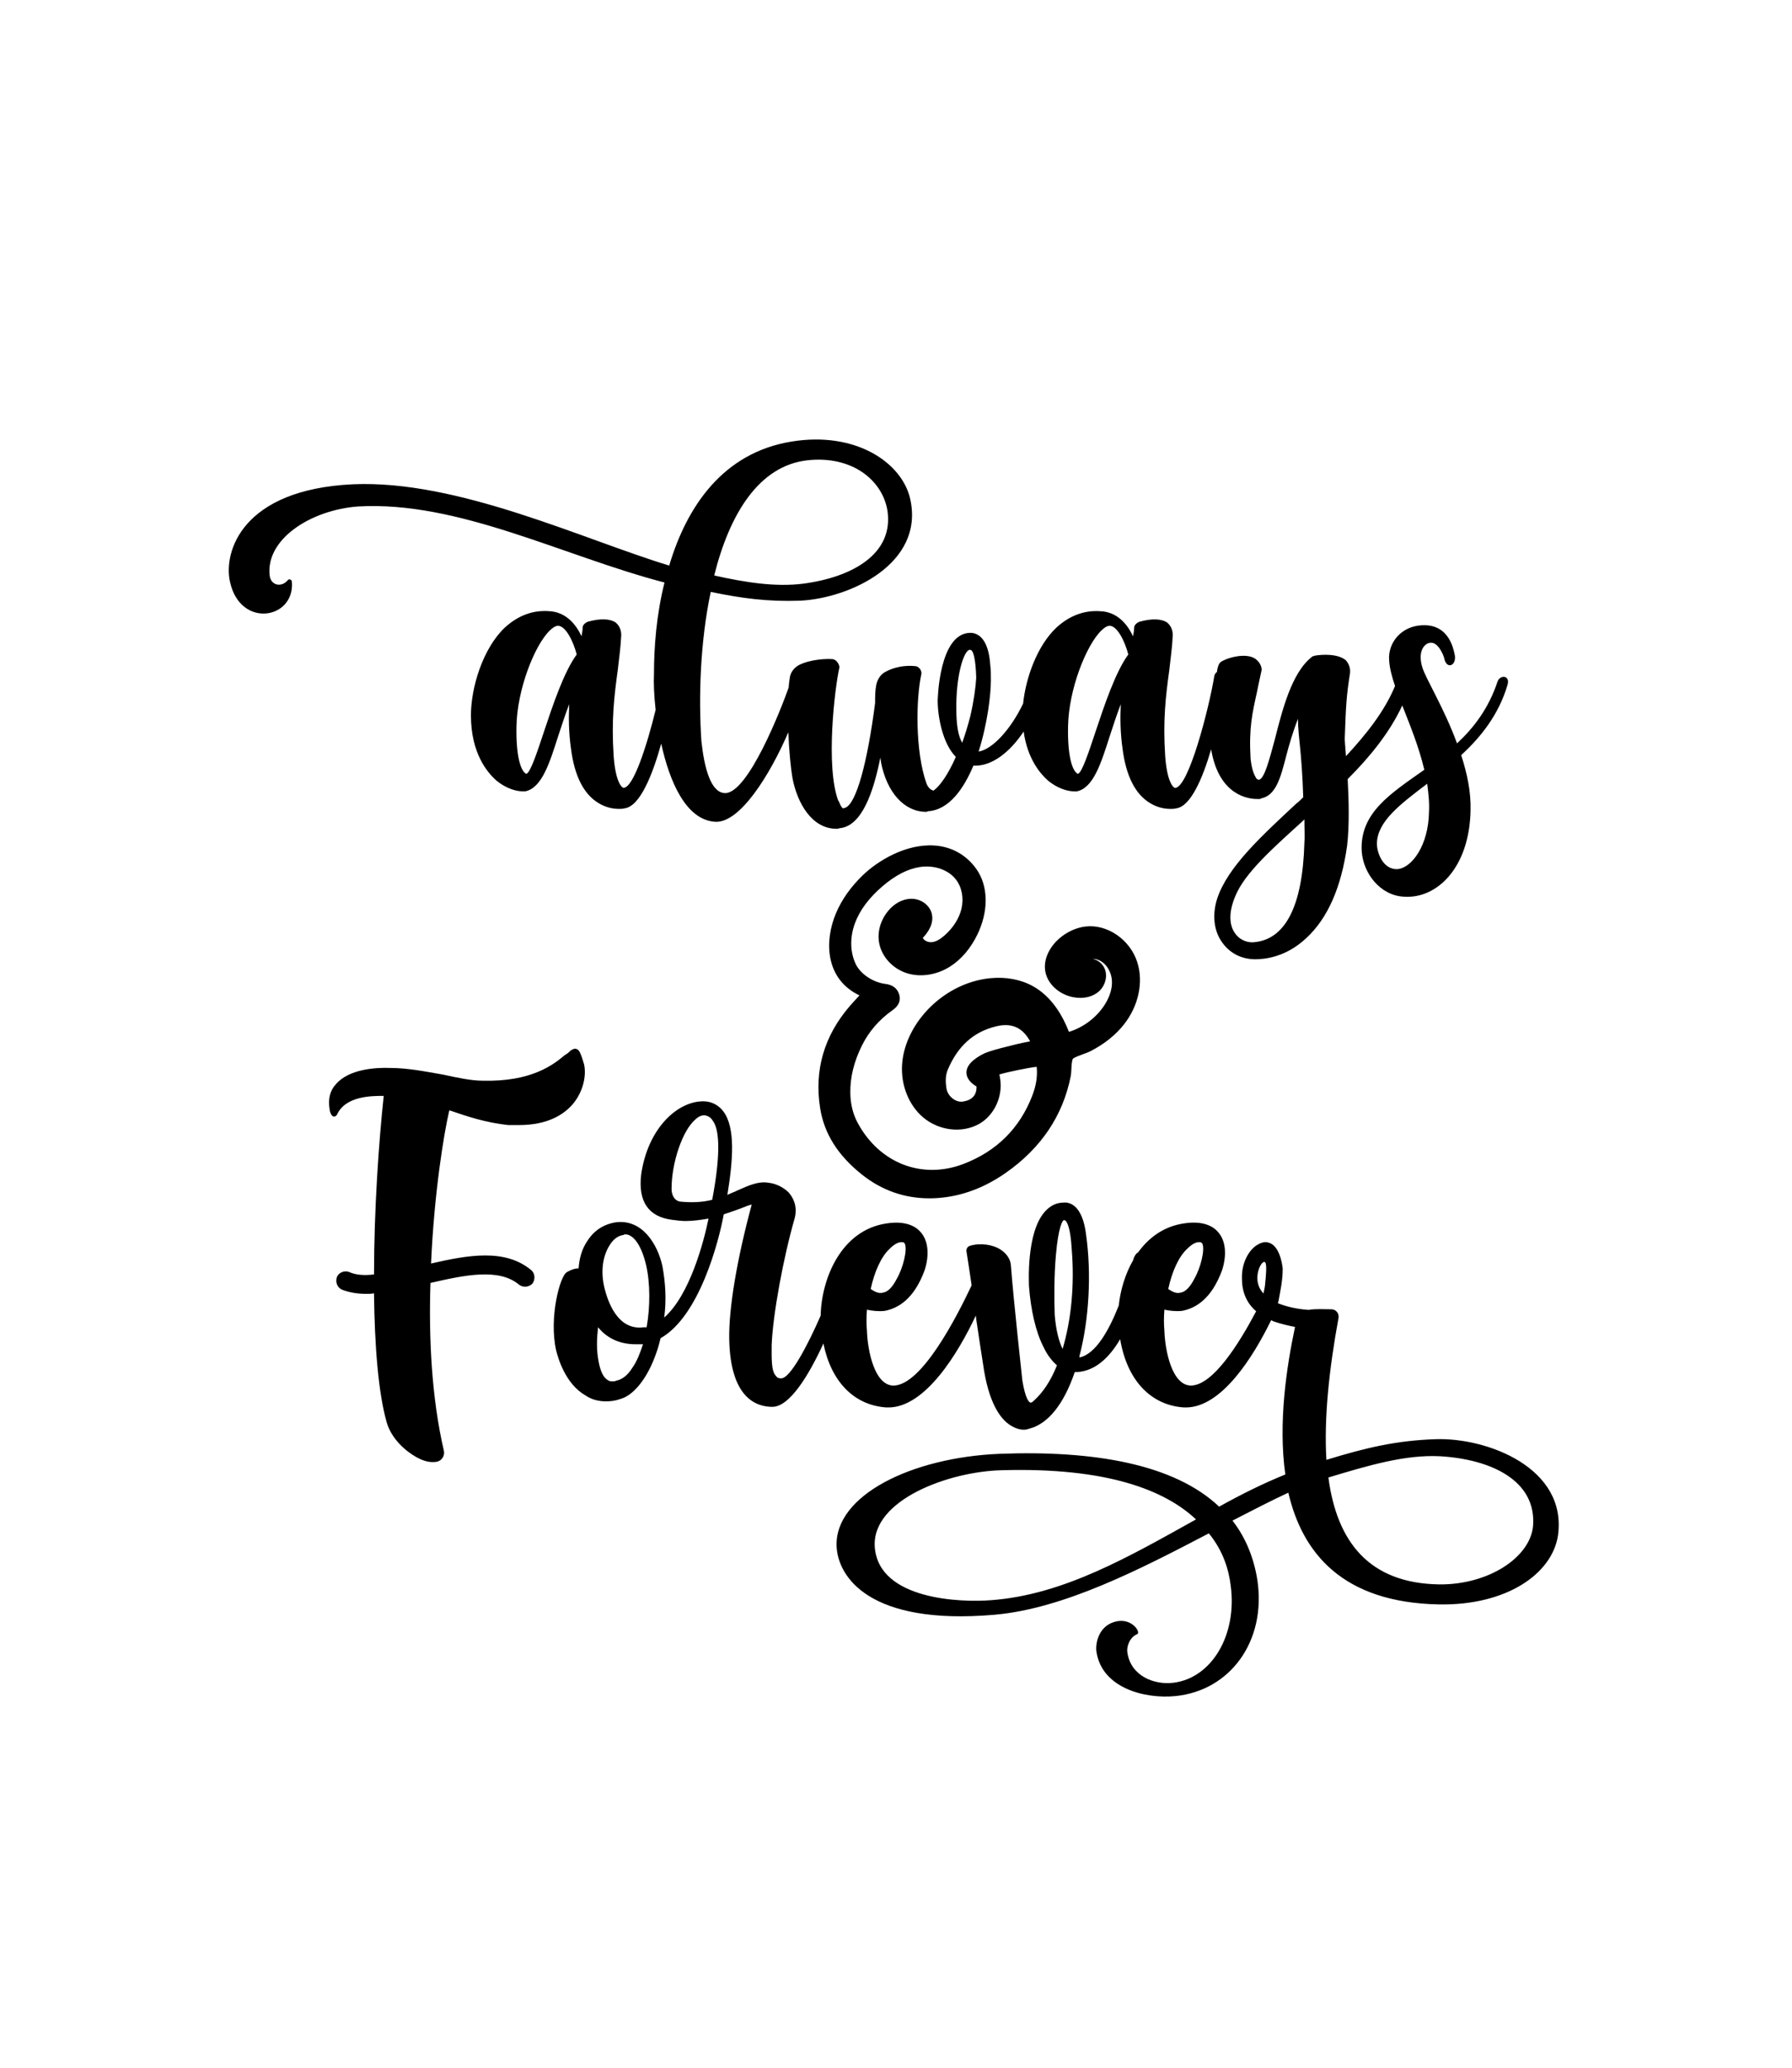
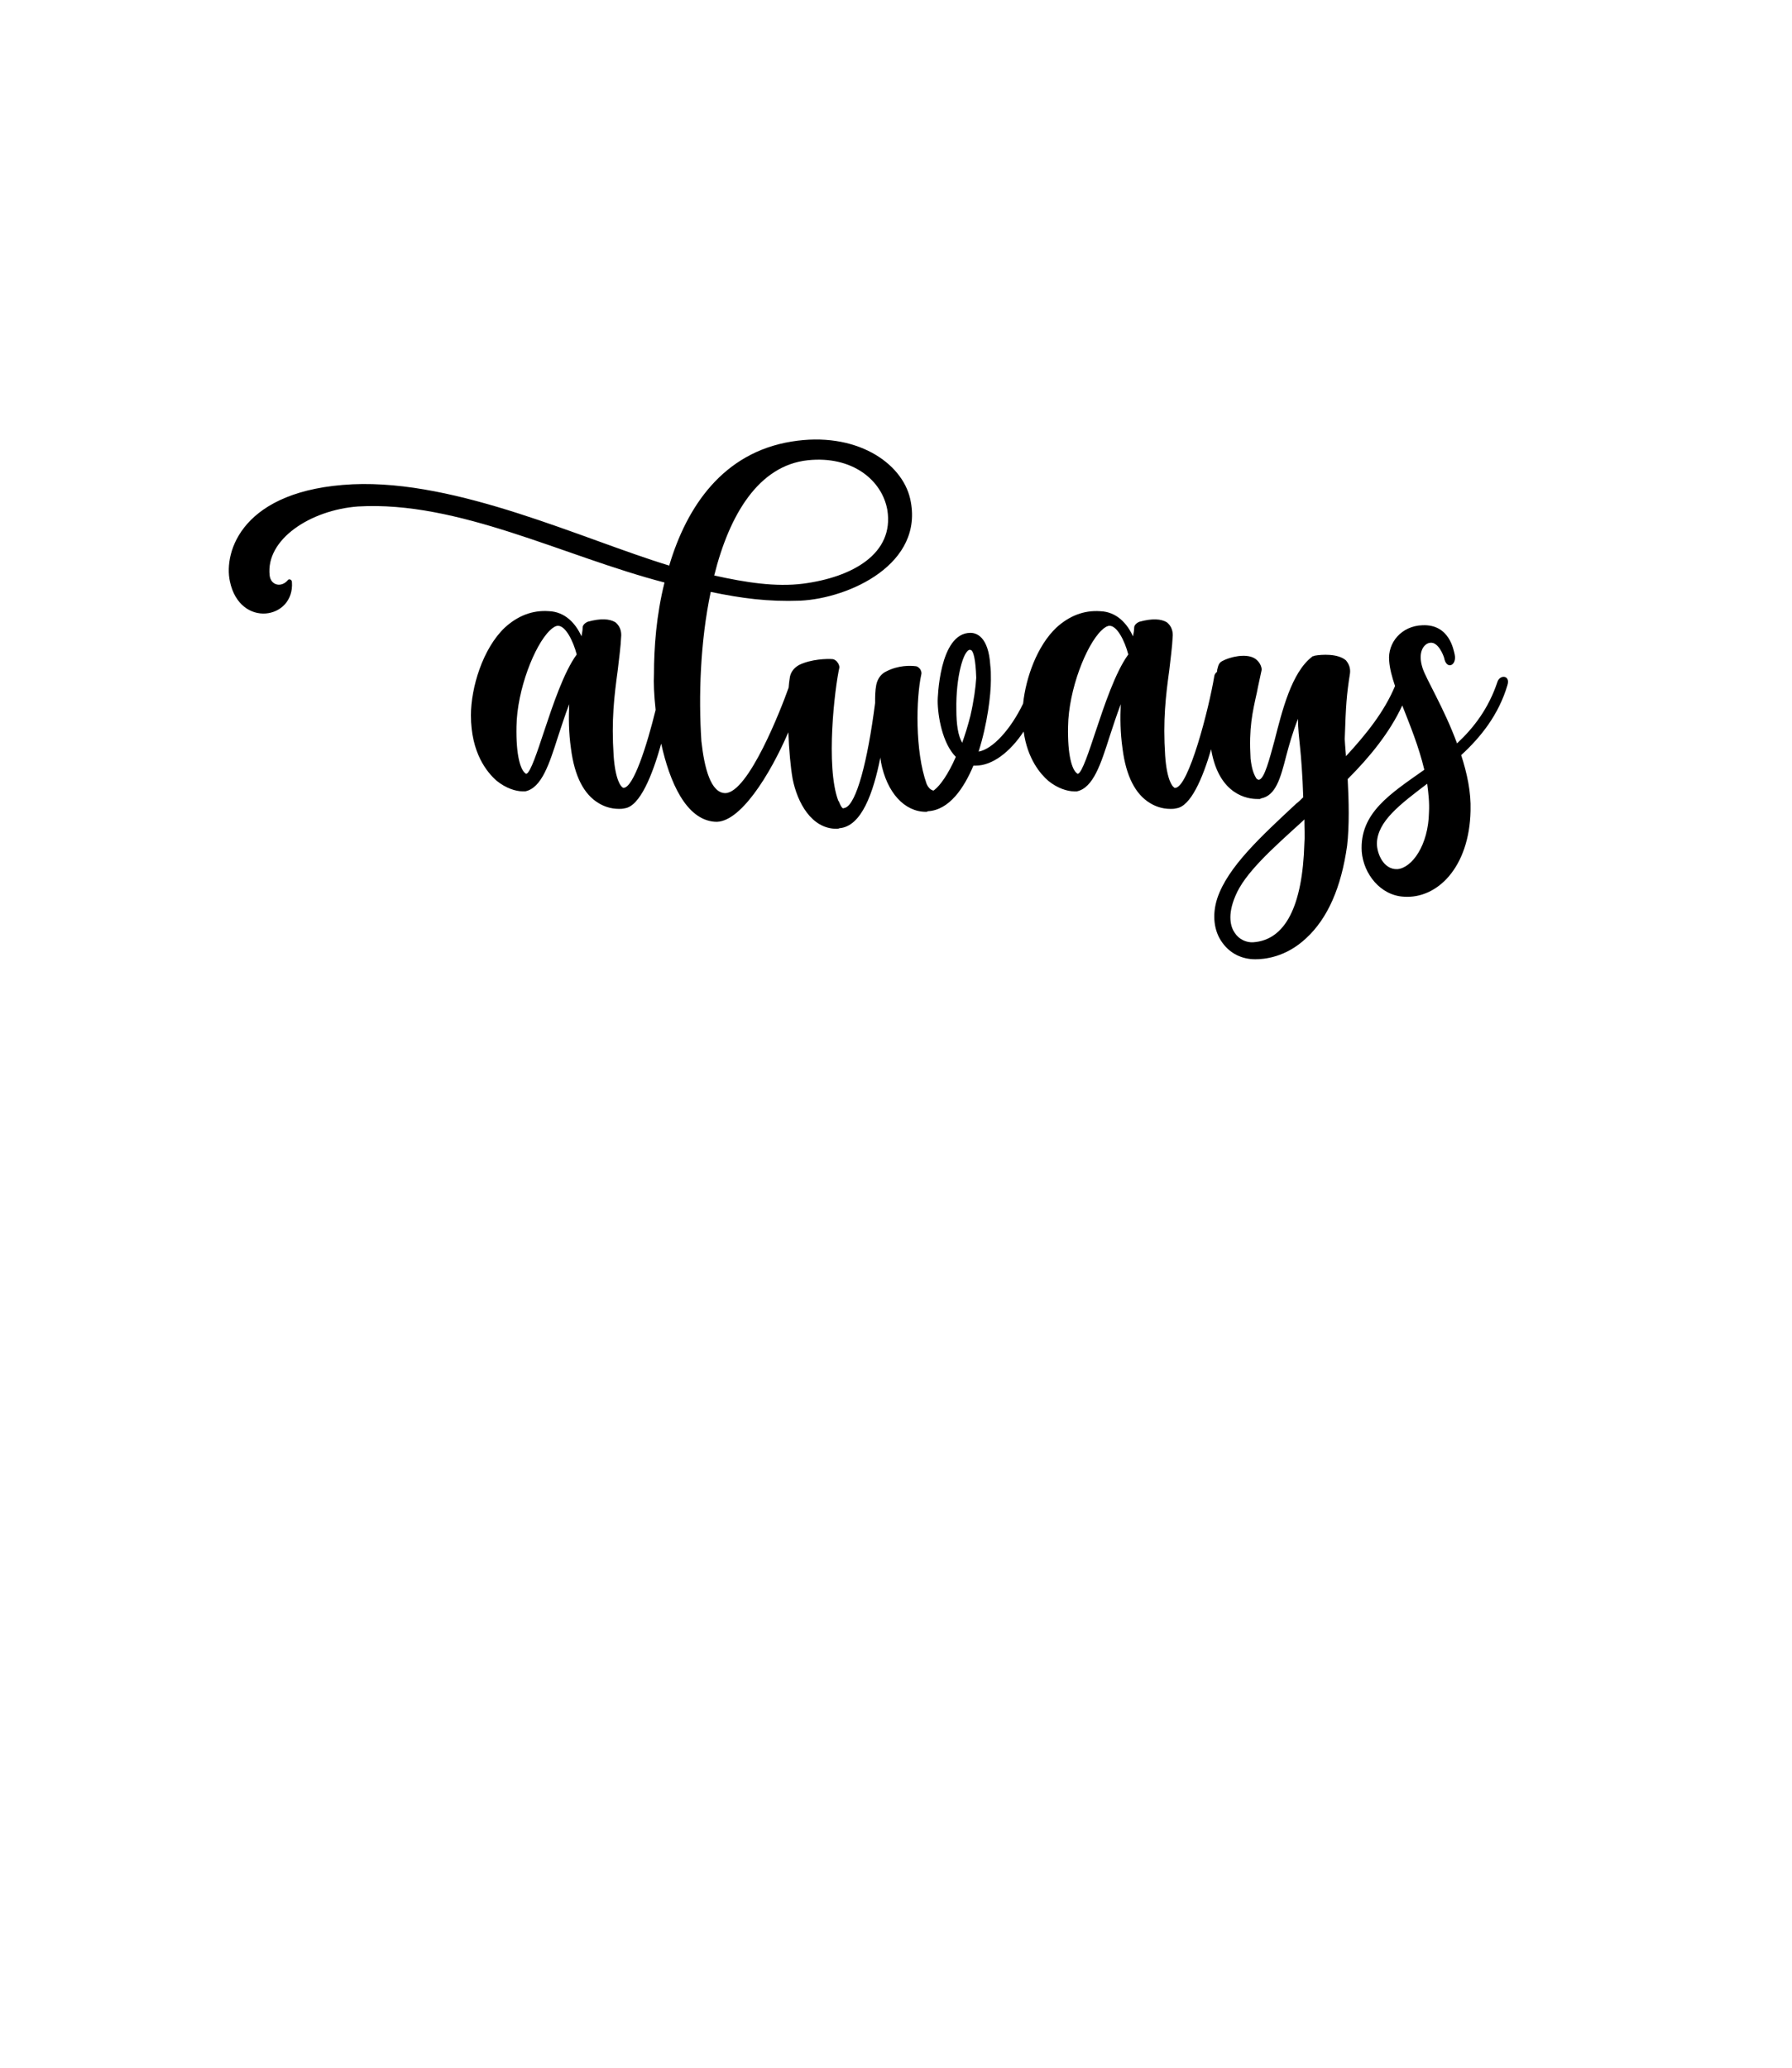
<svg xmlns="http://www.w3.org/2000/svg" version="1.1" id="Calque_1" x="0px" y="0px" viewBox="0 0 650 750" style="enable-background:new 0 0 650 750;" xml:space="preserve">
  <g id="Calque_4">
-     <path d="M192.71,460.72c1.32,1.1,1.54,3.3,0.44,4.85c-1.32,1.32-3.3,1.54-4.85,0.44c-7.27-6.17-19.82-3.52-32.16-0.66   c-0.66,20.04,0.44,41.85,4.85,60.79c0.44,1.76-0.66,3.52-2.2,3.96c-0.66,0.22-1.32,0.22-1.98,0.22c-1.98,0-4.19-0.88-5.73-1.76   c-3.96-2.2-9.03-6.61-10.79-12.55c-3.08-10.79-4.41-27.97-4.63-46.92c-0.88,0.22-1.76,0.22-2.64,0.22c-3.3,0-6.17-0.44-9.03-1.54   c-1.76-0.88-2.42-2.86-1.76-4.63c0.66-1.54,2.64-2.42,4.41-1.76c2.42,1.1,5.51,1.32,9.03,0.88c0-23.57,1.76-48.46,3.52-64.76   c-4.4,0-13.88,0-16.96,6.83c-0.44,0.66-0.88,0.66-1.1,0.66c-1.1,0-1.54-2.2-1.54-2.42c-0.66-3.74,0-6.83,2.2-9.25   c4.63-5.51,14.32-6.17,19.82-5.95c6.39,0,12.78,1.32,19.16,2.42c5.07,1.1,10.13,2.2,14.32,2.2c17.62,0.44,25.55-5.73,29.73-9.25   c0.66-0.44,1.1-0.66,1.54-1.1c0.22-0.22,0.22-0.22,0.44-0.44c0.66-0.44,1.54-1.1,2.42-0.66c0.88,0.22,1.54,1.76,2.64,5.51   c0.88,3.96-0.22,9.91-4.18,14.54c-3.08,3.52-8.81,7.49-19.38,7.49c-1.32,0-2.64,0-3.96,0c-8.15-0.88-14.76-3.08-21.15-5.29   c-0.22,0-0.22,0-0.22,0c-1.98,8.37-5.51,30.18-6.61,55.51C169.8,455.21,183.23,452.79,192.71,460.72z M565.1,557.06   c-2.2,13.88-18.72,25.33-43.17,24.89c-35.02-0.66-49.56-18.72-54.62-40.53c-6.17,2.86-13,6.39-20.26,10.13   c4.63,5.95,7.71,13.22,9.03,21.58c3.3,22.25-9.91,40.09-29.74,42.07c-11.01,1.1-26.65-2.86-28.63-16.08   c-0.44-2.86,0.66-9.03,6.39-10.79c6.17-1.98,9.91,3.74,8.37,4.41c-2.64,1.1-3.96,4.41-3.52,6.83c1.32,8.37,9.69,11.67,16.74,10.79   c13.88-1.76,23.13-17.4,20.71-35.24c-0.66-5.51-2.64-12.55-7.93-18.94c-24.45,12.78-52.42,27.31-77.75,29.52   c-45.59,3.96-56.83-13.88-57.27-24.89c-0.66-18.5,27.31-32.16,59.03-33.48c34.36-1.32,63.44,3.74,79.73,19.16   c7.93-4.41,15.86-8.37,24.01-11.67c-2.64-18.72,0.44-38.99,3.52-53.52c-2.42-0.44-5.07-1.1-7.71-1.98   c-0.33-0.17-0.65-0.32-0.96-0.46c-6.56,13.48-18.03,31.65-30.92,31.65h-0.66c-12.22-0.79-20.73-10.04-23.18-24.76   c-3.89,6.61-8.99,11.53-15.59,11.92c-0.22,0-0.44,0-0.88,0c-3.96,11.67-9.69,18.72-16.3,20.48c-0.66,0.22-1.32,0.44-2.2,0.44   c-1.32,0-3.08-0.44-5.07-1.76c-3.3-2.2-7.71-7.71-9.69-22.03c-0.66-4.19-1.54-9.91-2.42-15.86c-0.07-0.58-0.14-1.17-0.21-1.75   c-6.4,13.59-18.29,33.32-31.73,33.32c-0.22,0-0.44,0-0.66,0c-11.78-0.76-20.11-9.39-22.89-23.2   c-5.25,11.44-12.22,22.98-18.52,22.98c-5.73,0-15.2-3.08-15.64-24.45c-0.22-11.45,2.86-29.29,8.15-48.9   c-0.66,0-2.64,0.88-4.41,1.54s-3.74,1.32-5.73,1.98c-1.76,9.69-8.81,37-22.91,44.93c-0.44,1.76-0.88,3.52-1.54,5.29   c-3.08,9.03-8.15,15.42-13,16.74c-1.76,0.66-3.52,0.88-5.29,0.88c-2.64,0-5.29-0.66-7.49-2.2c-7.27-4.18-9.91-13.66-10.57-16.3   c-2.64-11.67,1.32-27.09,3.96-28.41c1.54-0.88,2.86-1.32,4.19-1.32c0.22-3.3,1.1-7.05,3.3-10.13c2.42-3.74,5.95-5.95,10.35-6.61   c9.47-1.1,14.98,7.93,16.74,15.86c1.1,5.95,1.54,12.33,0.66,18.72c9.25-8.15,14.32-27.31,16.08-35.9   c-2.64,0.44-5.51,0.88-8.37,0.88c-1.54,0-3.08-0.22-4.85-0.44c-8.59-1.1-12.33-6.61-11.23-16.3c2.42-17.4,13.88-27.31,23.35-26.65   c2.64,0.22,4.85,1.54,6.39,3.52c4.63,5.95,3.52,18.28,1.54,30.4c1.32-0.66,2.64-1.1,3.96-1.76c3.96-1.76,7.49-3.3,11.01-2.64   c2.42,0.22,5.29,1.54,7.27,3.52c1.54,1.76,3.3,4.85,2.2,9.25c-4.18,14.54-7.93,35.02-8.37,46.04c0,4.63-0.22,9.47,1.54,11.23   c0.44,0.66,0.88,0.88,1.76,0.88c3.28,0.45,9.79-12.03,14.47-22.73c0.27-13.28,7.34-30.99,23.85-33.44c7.05-1.1,10.79,1.1,12.55,3.3   c2.64,3.08,3.08,8.15,1.32,13.66c-3.96,10.79-9.91,13.88-14.54,14.76c-2.2,0.22-4.41,0-6.39-0.44c-0.22,2.64-0.22,5.29,0,7.71   c0.22,6.83,2.64,19.82,9.69,19.82c10.31-0.2,23.03-25.25,28.28-36.36c-0.7-4.84-1.37-9.17-1.85-12.17c-0.22-1.1,0.44-1.98,1.32-2.2   c3.74-1.1,8.37-0.44,11.23,1.54c1.98,1.32,3.3,3.3,3.52,5.29c1.1,14.32,3.96,39.65,4.18,42.07c1.1,6.61,2.42,7.93,2.86,7.93   c0.22,0.22,0.66,0,1.1-0.44c3.52-3.08,6.39-7.49,8.59-13c-1.76-1.54-3.52-3.74-4.85-6.61c-2.86-5.51-4.63-13.44-5.29-22.03   c0-0.88-1.1-19.38,5.73-27.09c1.98-2.2,4.19-3.3,6.83-3.3c1.98-0.22,6.83,0.66,8.15,11.67c1.98,14.1,1.1,30.62-2.42,44.05   c0,0.22,0,0.22,0,0.44c5.89-1.13,10.77-9.95,14.26-18.81c0.59-5.5,2.3-11.42,5.26-16.54c0.03-0.11,0.06-0.23,0.08-0.33   c0.41-1.36,1.07-2.12,1.72-2.47c3.84-5.33,9.28-9.38,16.56-10.46c7.05-1.1,10.79,1.1,12.55,3.3c2.64,3.08,3.08,8.15,1.32,13.66   c-3.96,10.79-9.91,13.88-14.54,14.76c-2.2,0.22-4.41,0-6.39-0.44c-0.22,2.64-0.22,5.29,0,7.71c0.22,6.83,2.64,19.82,9.69,19.82   c7.94-0.16,17.3-15.04,23.59-26.95c-3.47-2.98-5.14-6.98-5.14-11.73c-0.22-4.85,1.76-9.47,4.85-11.89c1.54-1.1,3.3-1.76,4.63-1.32   c3.96,0.88,5.07,7.27,5.29,9.47c0,4.41-0.88,8.15-1.54,11.89c0,0.22-0.22,0.44-0.22,0.66c3.3,1.32,7.27,2.2,11.23,2.42   c2.42-0.44,5.51-0.22,8.15-0.22c1.76,0,2.86,1.54,2.64,3.08c-3.52,19.16-5.29,36.56-4.41,51.54c14.32-4.41,25.55-7.05,39.65-7.49   C539.33,521.38,568.62,532.39,565.1,557.06z M423.75,467.55c1.32,0.88,2.86,1.76,4.41,1.32c1.76-0.22,3.52-1.98,5.07-5.07   c2.2-3.74,3.96-10.57,2.86-12.78c-0.22-0.22-0.44-0.44-0.66-0.44c-1.54-0.22-3.08,0.66-4.85,2.42   C427.49,455.87,425.07,461.38,423.75,467.55z M315.82,467.55c1.32,0.88,2.86,1.76,4.41,1.32c1.76-0.22,3.52-1.98,5.07-5.07   c2.2-3.74,3.96-10.57,2.86-12.78c-0.22-0.22-0.44-0.44-0.66-0.44c-1.54-0.22-3.08,0.66-4.85,2.42   C319.57,455.87,317.15,461.38,315.82,467.55z M233.23,487.59c-0.88,0-1.76,0-2.64,0c-6.39,0-10.79-2.64-13.66-6.17   c-0.44,3.96-0.66,8.15,0.22,12.55c0.66,3.52,1.76,5.73,3.3,6.61c0.88,0.66,1.98,0.44,2.64,0.44c0.22-0.22,0.22-0.22,0.44-0.22   c2.2-0.44,4.19-1.98,5.95-4.85C231.03,493.76,232.13,490.9,233.23,487.59z M234.33,458.74c-1.98-8.15-5.07-11.01-7.49-11.01   c-0.22,0-0.44,0-0.66,0.22c-1.98,0.22-3.74,1.54-5.07,3.74c-2.64,4.18-3.3,9.91-1.76,15.86c1.76,6.83,5.73,14.98,14.1,13.88   c0.44,0,0.66,0,1.1,0C235.87,473.94,235.87,465.35,234.33,458.74z M258.56,406.54c-0.66-1.1-1.54-1.76-2.86-1.98c0,0-0.22,0-0.44,0   c-0.88,0-1.98,0.44-3.08,1.54c-4.63,3.96-8.59,15.64-8.59,25.11c0,1.76,0.66,4.18,3.08,4.63c4.41,0.44,8.37,0.22,11.67-0.66   C261.86,416.45,260.54,409.18,258.56,406.54z M388.73,452.94c-0.44-7.27-1.54-9.47-2.2-10.13c-0.22-0.22-0.44-0.22-0.44-0.22h-0.22   c-0.44,0-1.98,2.42-2.86,12.55c-0.66,7.27-0.66,15.86-0.44,21.81c0.44,5.51,1.54,9.69,2.86,12.33   C388.51,478.93,389.83,466.38,388.73,452.94z M456.07,463.45c0,2.2,0.66,3.96,2.2,5.73c0.44-1.76,0.66-3.3,0.66-3.96   c0.22-1.98,0.66-6.61,0-7.27l-0.22-0.22c0,0,0,0-0.22,0C457.39,457.95,456.07,460.81,456.07,463.45z M433.82,551.12   c-11.23-10.57-32.16-18.94-70.48-17.84c-19.16,0.44-47.36,10.79-46.03,27.97c1.54,19.16,31.5,20.04,42.29,19.16   C386.03,578.43,410.03,564.33,433.82,551.12z M522.37,528.21c-12.55-0.66-25.99,3.3-40.53,7.71c3.08,23.35,14.76,38.33,40.09,38.77   c17.84,0.22,33.04-9.69,34.14-21.14C557.39,537.02,540.87,529.31,522.37,528.21z" />
-   </g>
+     </g>
  <g id="Calque_3">
-     <path d="M412.5,348.96c-2.64-8.2-10.92-13.86-18.83-12.89c-3.33,0.41-6.67,1.94-9.43,4.32c-3.03,2.61-5.95,7.14-5.08,12   c0.8,4.48,4.94,8.3,10.06,9.3c3.62,0.71,7.02-0.04,9.33-2.04c2.59-2.25,3.73-6.69,1.29-9.71c-0.91-1.12-2.1-1.81-3.42-2.14   c0.7,0.02,1.39,0.15,2.01,0.4c2.7,1.09,4.66,4.08,4.88,7.44c0.25,3.78-1.5,7.2-3.01,9.4c-2.99,4.36-7.52,7.67-12.57,9.24   c-2.19-5.68-6.14-12.71-13.02-16.55c-4.42-2.46-9.78-3.47-15.51-2.92c-8.88,0.86-17.55,5.46-23.79,12.62   c-4.89,5.62-7.81,12.3-8.21,18.81c-0.46,7.39,2.47,14.7,7.66,19.07c5.77,4.86,14.12,5.83,20.29,2.35   c4.25-2.39,7.21-7.12,7.74-12.33c0.23-2.23-0.09-4.3-0.39-5.61c3.16-0.94,10.73-2.49,13.53-2.77c0.35,3.41-0.18,6.81-1.65,10.6   c-4.58,11.79-12.97,20.08-24.95,24.65c-14.99,5.71-30.37-0.25-38.28-14.82c-1.77-3.25-2.68-6.97-2.72-11.06   c-0.06-5.67,1.33-11.27,4.24-17.14c2.5-5.05,6.23-9.35,11.09-12.78c2.93-2.06,2.88-4.35,2.33-5.9c-0.75-2.11-2.37-3.3-4.96-3.62   c-4.51-0.57-9.03-3.61-10.75-7.23c-2.03-4.26-2.15-9.6-0.32-14.64c1.74-4.81,5.16-9.4,10.16-13.65c4.66-3.95,9.05-6.2,13.42-6.87   c5.21-0.8,10.34,0.97,13.08,4.5c2.18,2.81,2.93,6.8,2.02,10.65c-0.82,3.47-3,6.9-6.13,9.66c-1.68,1.48-3.1,2.24-4.48,2.42   c-1.25,0.16-2.82-0.35-3.4-1.55c0.06-0.07,0.13-0.14,0.19-0.2c1.54-1.64,3.99-4.94,3.04-8.64c-0.83-3.23-4.22-5.54-7.86-5.32   c-2.9,0.16-5.83,1.79-8.03,4.49c-2.52,3.08-3.73,6.94-3.32,10.62c0.6,5.38,4.72,10.16,10.26,11.89c4.9,1.53,10.69,0.65,15.5-2.36   c4.12-2.58,7.6-6.66,10.07-11.81c3.75-7.83,3.93-16.14,0.47-22.22c-0.48-0.85-1.04-1.66-1.65-2.42c-3.69-4.58-8.74-7.18-14.6-7.53   c-10.26-0.62-20.41,5.5-25.98,10.92c-4.27,4.16-7.48,8.7-9.53,13.51c-4.36,10.22-3.8,23.24,7.25,29.32   c0.4,0.22,0.81,0.43,1.21,0.64c-0.07,0.07-0.14,0.15-0.21,0.22c-1.13,1.21-2.29,2.46-3.39,3.74c-9.25,10.78-12.84,23.2-10.67,36.91   c1.46,9.24,6.41,17.12,15.12,24.07c7.2,5.75,15.44,8.65,24.51,8.65c0.97,0,1.95-0.03,2.93-0.1c8.57-0.58,16.89-3.63,24.72-9.1   c12.84-8.95,20.79-20.77,23.63-35.13c0.13-0.69,0.18-1.55,0.22-2.47c0.05-1.04,0.17-3.49,0.63-3.9c0.93-0.61,2.14-1.04,3.42-1.51   c1.06-0.38,2.15-0.77,3.14-1.29c4.89-2.56,8.88-5.77,11.86-9.54C412.98,364.9,414.84,356.21,412.5,348.96z M353.26,384.43   c-1.87,1.5-2.78,3.11-2.7,4.79c0.08,1.71,1.16,3.25,3.21,4.6c0.15,0.1,0.3,0.19,0.44,0.28c0.07,3.1-1.58,4.93-4.91,5.46   c-1.17,0.19-2.5-0.18-3.62-1c-1.29-0.94-2.16-2.33-2.39-3.83c-0.43-2.83-0.28-4.92,0.5-6.76c3.64-8.57,9.35-13.7,17.46-15.68   c1.24-0.31,2.41-0.46,3.49-0.46c3.85,0,6.75,1.93,8.92,5.9c-0.04,0.01-0.09,0.02-0.13,0.02c-1.46,0.27-2.97,0.56-4.45,0.92   l-1.14,0.28c-3.09,0.75-6.28,1.53-9.38,2.54C356.75,382.09,354.92,383.11,353.26,384.43z" />
-   </g>
+     </g>
  <g id="Calque_2">
    <path d="M546.75,248.63c1.27-3.82-2.76-4.03-3.61-1.27c-3.18,9.55-8.49,16.55-14.64,22.28c-4.67-12.73-11.25-23.34-12.52-27.37   c-1.91-5.94,0.64-8.91,2.76-9.12c2.97-0.42,4.88,4.67,5.09,5.52c0.85,4.46,4.67,2.76,3.82-1.27c-0.42-1.7-1.91-11.03-11.67-10.61   c-7.64,0.21-12.73,6.37-12.09,12.94c0.18,2.71,0.99,5.76,2.12,9.1c-3.88,9.32-10.45,17.5-17.82,25.48c0-0.21,0-0.21,0-0.42   c-0.21-2.76-0.42-5.09-0.42-5.73c0-0.21,0-0.21,0-0.21c0.42-12.31,0.64-15.7,1.91-23.76c0.21-1.91-0.42-3.39-1.48-4.67   c-2.97-2.55-8.91-2.12-11.25-1.7c-0.21,0-0.42,0.21-0.64,0.21h-0.21l-0.21,0.21c-7.43,5.73-10.82,19.52-13.58,30.34   c-1.91,7-3.61,13.58-5.52,14.22c0,0-0.42,0.21-1.06-0.42c-1.06-1.7-1.7-3.61-2.12-7.21c-0.64-11.25,0.64-16.55,2.33-24.19   c0.42-2.33,1.06-4.88,1.7-8.06c0,0,0,0,0-0.21c-0.21-1.7-1.27-3.18-2.76-4.03c-3.18-1.7-8.7-0.42-11.46,1.06   c-1.27,0.64-1.49,1.48-1.91,3.18c0,0.27-0.04,0.55-0.11,0.82c-0.48,0.34-0.85,0.87-0.95,1.51c-1.91,11.67-9.34,40.53-14.22,40.53   c-0.21,0-0.21,0-0.21,0s0,0-0.21-0.21c-0.42-0.21-2.55-2.33-3.18-11.46c-0.85-12.94,0.21-21.64,1.49-30.98   c0.42-4.03,1.06-8.06,1.27-12.73c0-2.12-0.85-3.61-2.12-4.67c-2.12-1.27-5.3-1.49-9.97-0.21c-1.06,0.42-1.91,1.27-1.91,2.12   c0,1.06-0.21,1.91-0.42,3.18c-2.12-4.67-5.94-8.91-11.88-9.12c-5.94-0.42-11.25,1.7-15.91,5.94c-6.97,6.6-11.08,18.12-12.07,27.56   c-4.49,9.36-11.07,16.57-16.15,17.42c3.18-9.97,4.46-20.58,4.46-25.89c0-2.12,0-4.03-0.21-5.3c-0.64-10.61-5.09-11.88-7.21-11.88   c-11.46,0-11.88,24.4-11.88,24.61c0,5.52,1.7,15.49,6.58,20.37c-2.76,6.37-5.73,10.4-7.64,11.88c-0.42,0.42-0.64,0.42-0.85,0.21   c-0.85-0.21-1.7-1.27-2.12-2.33c-4.24-11.88-3.82-30.98-1.91-39.68c0.21-0.85-0.21-1.49-0.42-1.91c-0.21-0.21-0.85-1.06-1.7-1.06   c-1.7-0.21-6.15-0.42-10.61,1.91c-1.91,0.85-3.18,2.76-3.61,4.88c-0.42,2.12-0.42,4.24-0.42,6.58   c-2.76,21.43-6.79,36.49-10.82,37.98c-0.64,0.21-0.85,0.21-0.85,0.21c-0.64-0.42-1.06-1.49-1.48-2.55l-0.21-0.21   c-4.67-12.52-1.27-40.95,0.42-48.38c0-0.64-0.42-1.49-0.64-1.7c-0.21-0.42-0.85-1.06-1.7-1.27c-2.12-0.21-8.06,0-12.31,2.12   c-1.91,1.06-3.18,2.76-3.39,4.88c-0.16,0.94-0.28,2.06-0.38,3.32c-2.77,7.84-14.58,38.08-22.95,38.27c-5.3,0-7.64-9.12-8.7-18.88   c-1.06-16.13-0.42-36.07,3.39-54.1c11.25,2.33,20.79,3.61,32.46,3.18c17.82-0.85,45.19-13.37,39.89-36.92   c-2.97-13.15-19.73-24.61-43.07-20.79c-24.82,4.03-37.98,23.55-44.34,44.98c-31.4-9.55-76.59-31.19-114.79-29.49   c-40.1,1.91-46.89,24.4-44.56,35.22c3.61,17.19,23.55,13.79,22.49,0.21c0-0.85-1.06-1.27-1.49-0.64c-2.33,2.76-6.15,1.91-6.58-1.7   c-1.49-13.16,14.85-23.76,32.04-25.04c36.49-2.12,74.47,18.04,111.18,27.58c-2.97,11.88-3.82,23.55-3.82,33.31   c-0.16,2.84,0,7.49,0.6,12.89c-3.14,12.85-8.06,28.27-11.63,28.27c-0.21,0-0.21,0-0.21,0s0,0-0.21-0.21   c-0.42-0.21-2.55-2.33-3.18-11.46c-0.85-12.94,0.21-21.64,1.49-30.98c0.42-4.03,1.06-8.06,1.27-12.73c0-2.12-0.85-3.61-2.12-4.67   c-2.12-1.27-5.3-1.49-9.97-0.21c-1.06,0.42-1.91,1.27-1.91,2.12c0,1.06-0.21,1.91-0.42,3.18c-2.12-4.67-5.94-8.91-11.88-9.12   c-5.94-0.42-11.25,1.7-15.91,5.94c-8.06,7.64-12.31,21.85-12.31,31.83c0,13.79,5.94,20.79,9.34,23.76c3.4,2.76,7,3.82,9.34,3.82   c0.42,0,0.85,0,1.06,0c5.94-1.27,8.7-9.97,11.88-19.94c1.27-3.82,2.55-7.85,4.03-11.67c-0.21,4.88-0.21,10.18,0.64,16.13   c1.27,9.97,4.67,16.55,9.97,19.73c1.7,1.06,4.24,2.12,7.43,2.12c0.64,0,1.27,0,2.12-0.21c5.5-0.77,10.03-12.04,13.21-23.45   c3.02,13.78,8.96,27.6,19.46,28.33c9.04,0.72,20.03-17.11,26.65-32.46c0.25,6.33,0.8,12.65,1.57,16.97   c1.7,8.49,6.79,18.04,15.91,18.04c0.42,0,0.64,0,1.06-0.21c8.06-0.64,12.31-12.94,14.85-25.67c0,0.64,0.21,1.06,0.21,1.7   c2.12,11.03,8.49,18.03,16.34,18.03c0.21,0,0.42,0,0.64-0.21c7.85-0.42,13.16-8.49,16.55-16.55c0,0,0.21,0,0.42,0   c0.21,0,0.21,0,0.42,0c5.99,0,12.39-4.84,17.38-12.37c1.38,9.95,6.06,15.37,8.93,17.88c3.39,2.76,7,3.82,9.33,3.82   c0.42,0,0.85,0,1.06,0c5.94-1.27,8.7-9.97,11.88-19.94c1.27-3.82,2.55-7.85,4.03-11.67c-0.21,4.88-0.21,10.18,0.64,16.13   c1.27,9.97,4.67,16.55,9.97,19.73c1.7,1.06,4.24,2.12,7.43,2.12c0.64,0,1.27,0,2.12-0.21c5.18-0.72,9.5-10.75,12.63-21.44   c0.03,0.22,0.06,0.43,0.09,0.65c2.97,16.13,13.37,17.4,16.55,17.4c0.64,0,1.06,0,1.06,0c0.21,0,0.21-0.21,0.42-0.21   c5.3-1.06,7-7.21,9.12-15.49c1.06-4.03,2.33-8.49,4.24-13.37c0,3.39,0.42,7,0.85,11.25c0.21,1.91,0.85,9.55,1.06,17.19   c-0.85,0.85-1.7,1.7-2.55,2.33c-12.73,11.88-24.82,22.92-28.64,34.37c-1.91,5.94-1.27,11.88,1.91,16.13   c2.76,3.82,7,5.94,11.88,5.94c3.18,0,11.03-0.64,18.46-7.64c7.85-7.21,12.73-18.46,14.85-33.52c0.85-7.21,0.64-16.34,0.21-24.19   c8.07-8.07,15.3-16.97,19.8-26.71c2.72,6.94,5.98,14.8,8,23.32c-12.31,8.7-23.55,15.7-22.7,29.7c0.64,8.06,6.79,15.91,15.28,16.34   c12.09,0.85,23.76-10.61,24.19-31.19c0.21-6.79-1.27-13.58-3.4-20.16C537.2,267.3,543.57,259.24,546.75,248.63z M293,166.94   c16.13-1.7,26.95,7.21,28.86,18.04c2.55,15.91-12.73,24.4-30.55,26.73c-9.97,1.27-20.79-0.42-32.25-2.97   C264.56,186.67,275.17,168.85,293,166.94z M197.31,265.39c-2.33,7-4.88,14.85-6.37,15.28c-0.21,0-0.21,0-0.42-0.21   c-1.7-1.27-3.39-6.37-3.18-16.97c0.21-13.37,6.58-29.49,12.09-34.8c1.06-1.06,2.12-1.7,2.97-1.7c2.76,0,5.52,5.52,6.79,10.4   C204.52,243.75,200.49,255.84,197.31,265.39z M351.98,259.66c-0.85,3.39-1.91,6.79-2.97,9.76c-1.49-2.55-2.12-6.58-2.12-12.09   c-0.21-11.67,2.55-21.43,4.88-21.64c0,0,0,0,0.21,0c0,0,0.21,0.21,0.42,0.21c0.64,0.64,1.49,2.97,1.7,9.97   C353.89,249.26,353.25,254.14,351.98,259.66z M397.38,265.39c-2.33,7-4.88,14.85-6.37,15.28c-0.21,0-0.21,0-0.42-0.21   c-1.7-1.27-3.4-6.37-3.18-16.97c0.21-13.37,6.58-29.49,12.09-34.8c1.06-1.06,2.12-1.7,2.97-1.7c2.76,0,5.52,5.52,6.79,10.4   C404.6,243.75,400.57,255.84,397.38,265.39z M473.13,305.7c-0.64,23.13-7,35.22-18.46,36.07c-2.55,0.21-5.3-1.06-6.79-3.39   c-1.49-2.12-2.76-6.37,0.21-13.37c3.4-8.27,13.16-16.97,24.4-27.16c0.21-0.21,0.42-0.42,0.64-0.64   C473.13,300.61,473.34,303.58,473.13,305.7z M518.32,294.67c-0.21,11.88-6.15,20.16-11.46,20.58c-5.09,0.21-7.43-5.73-7.43-9.34   c0.21-8.06,8.49-14.21,18.25-21.64C518.11,287.67,518.53,291.06,518.32,294.67z" />
  </g>
</svg>